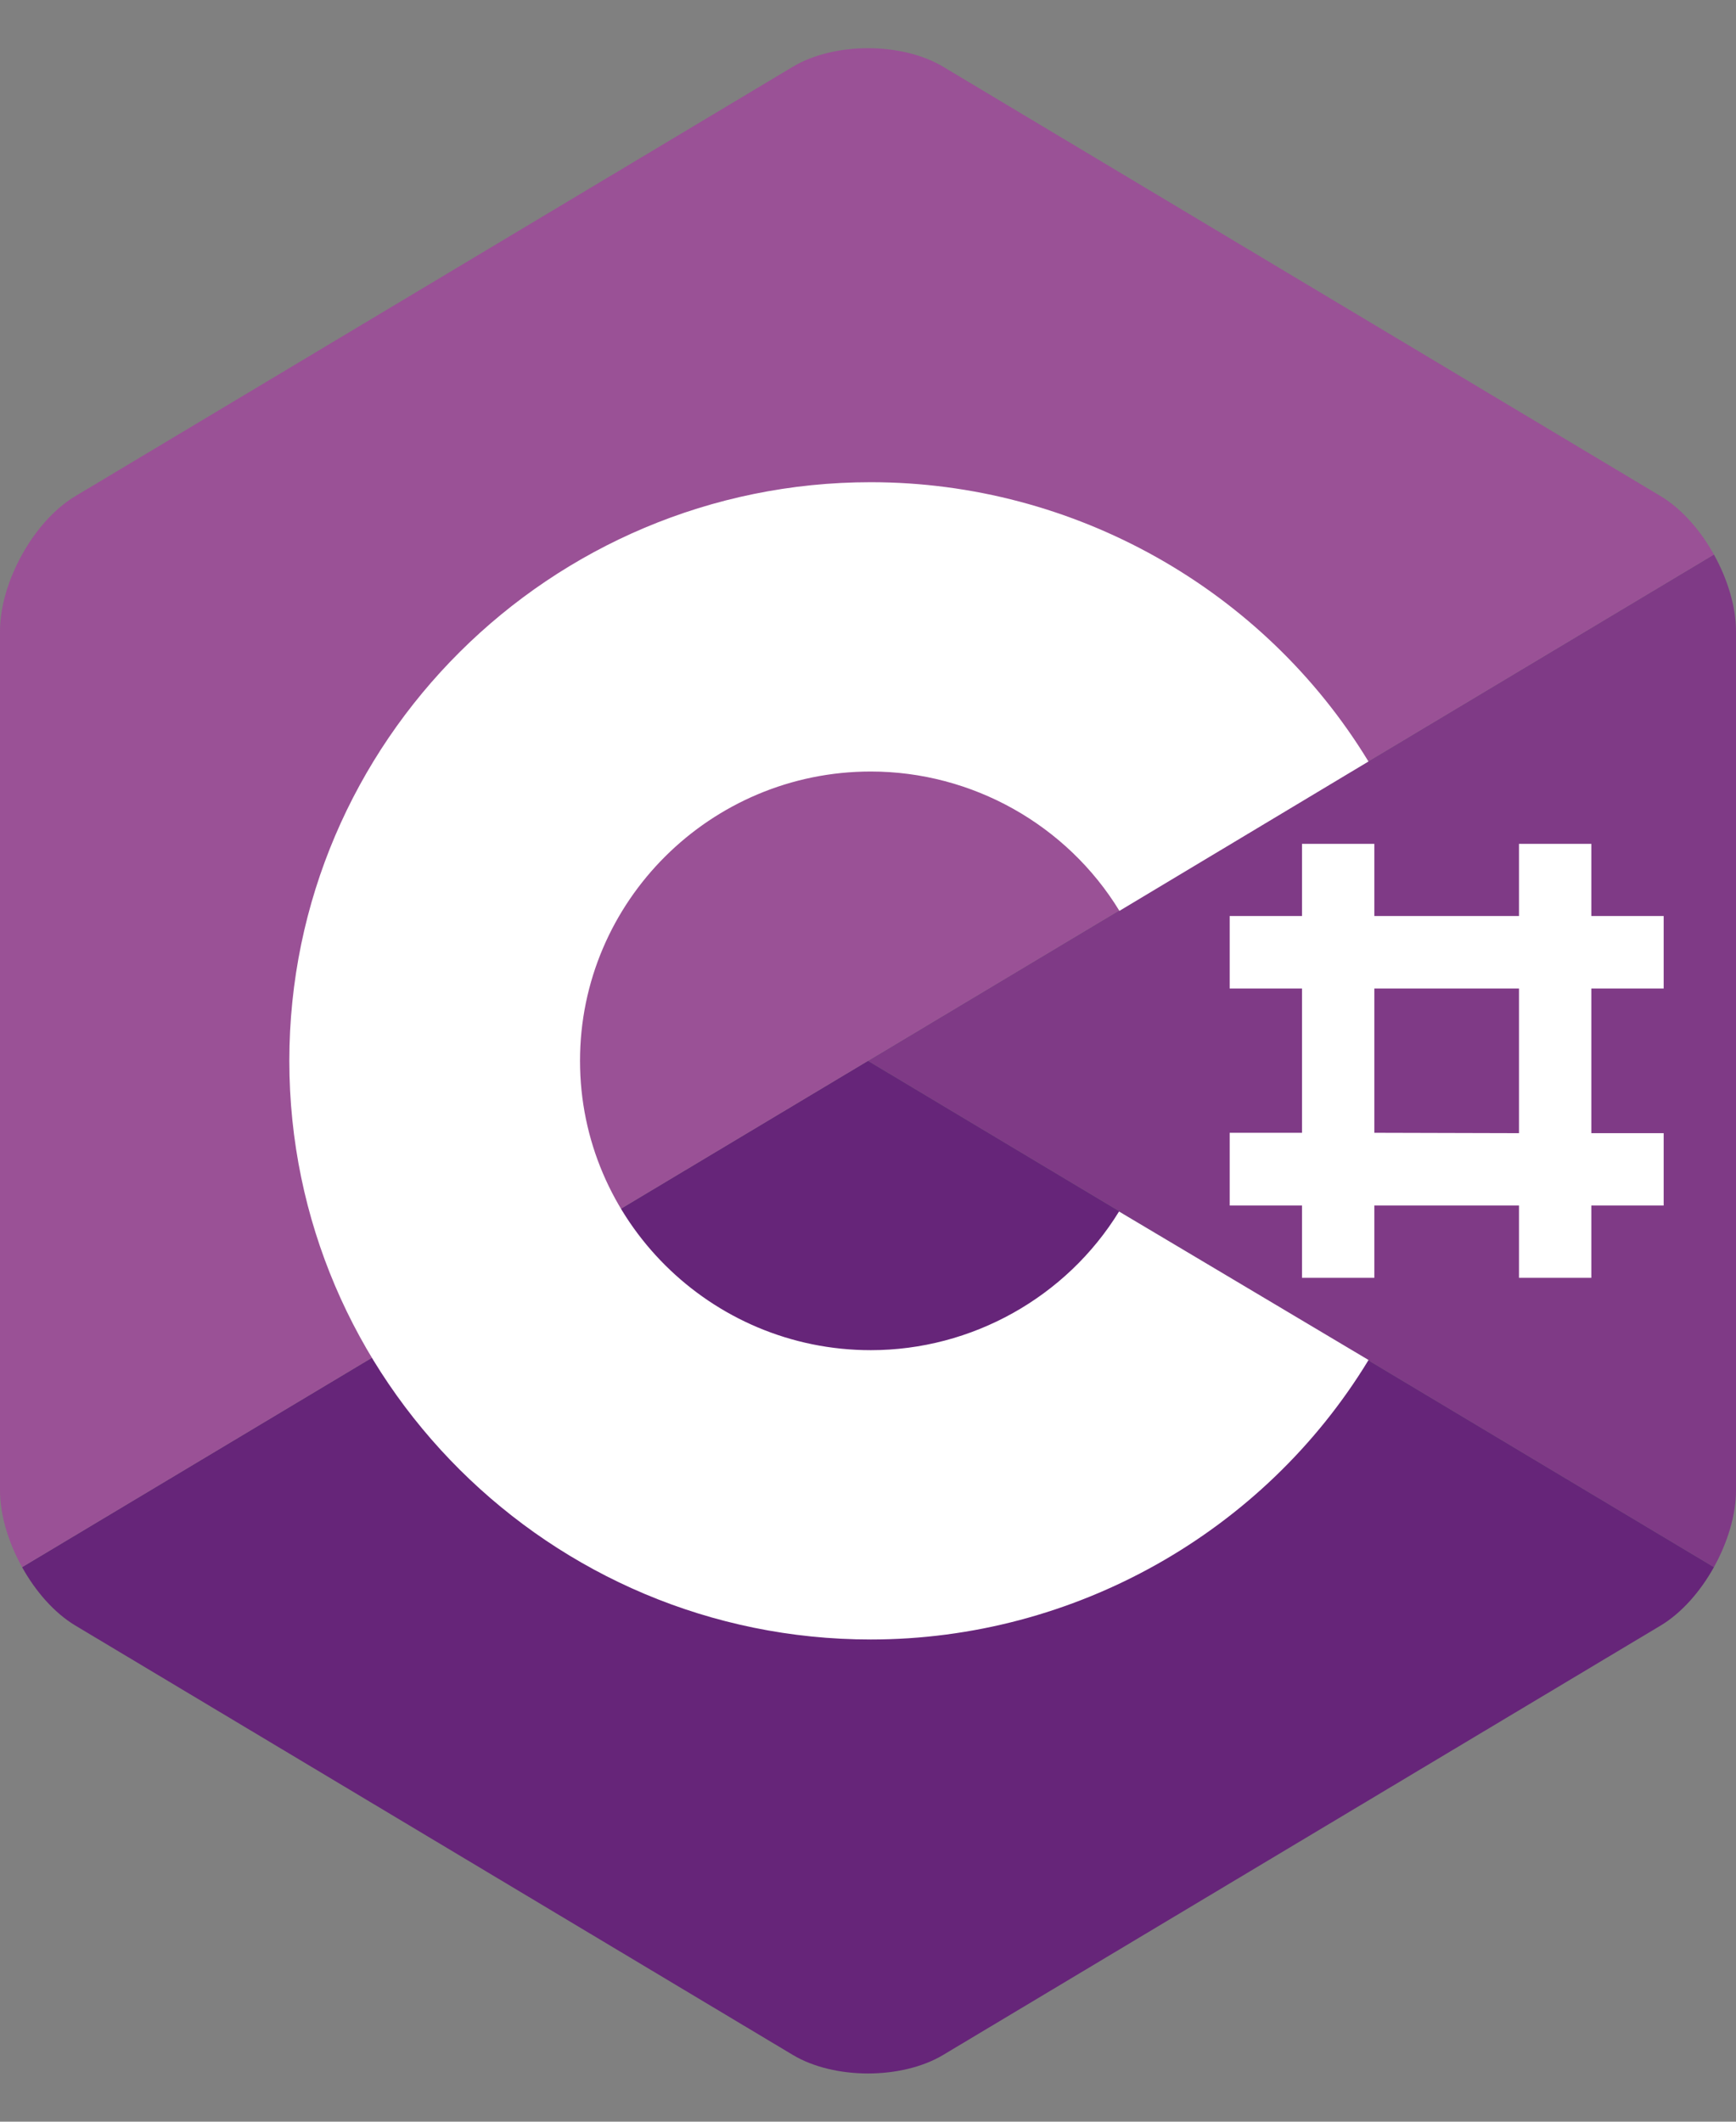
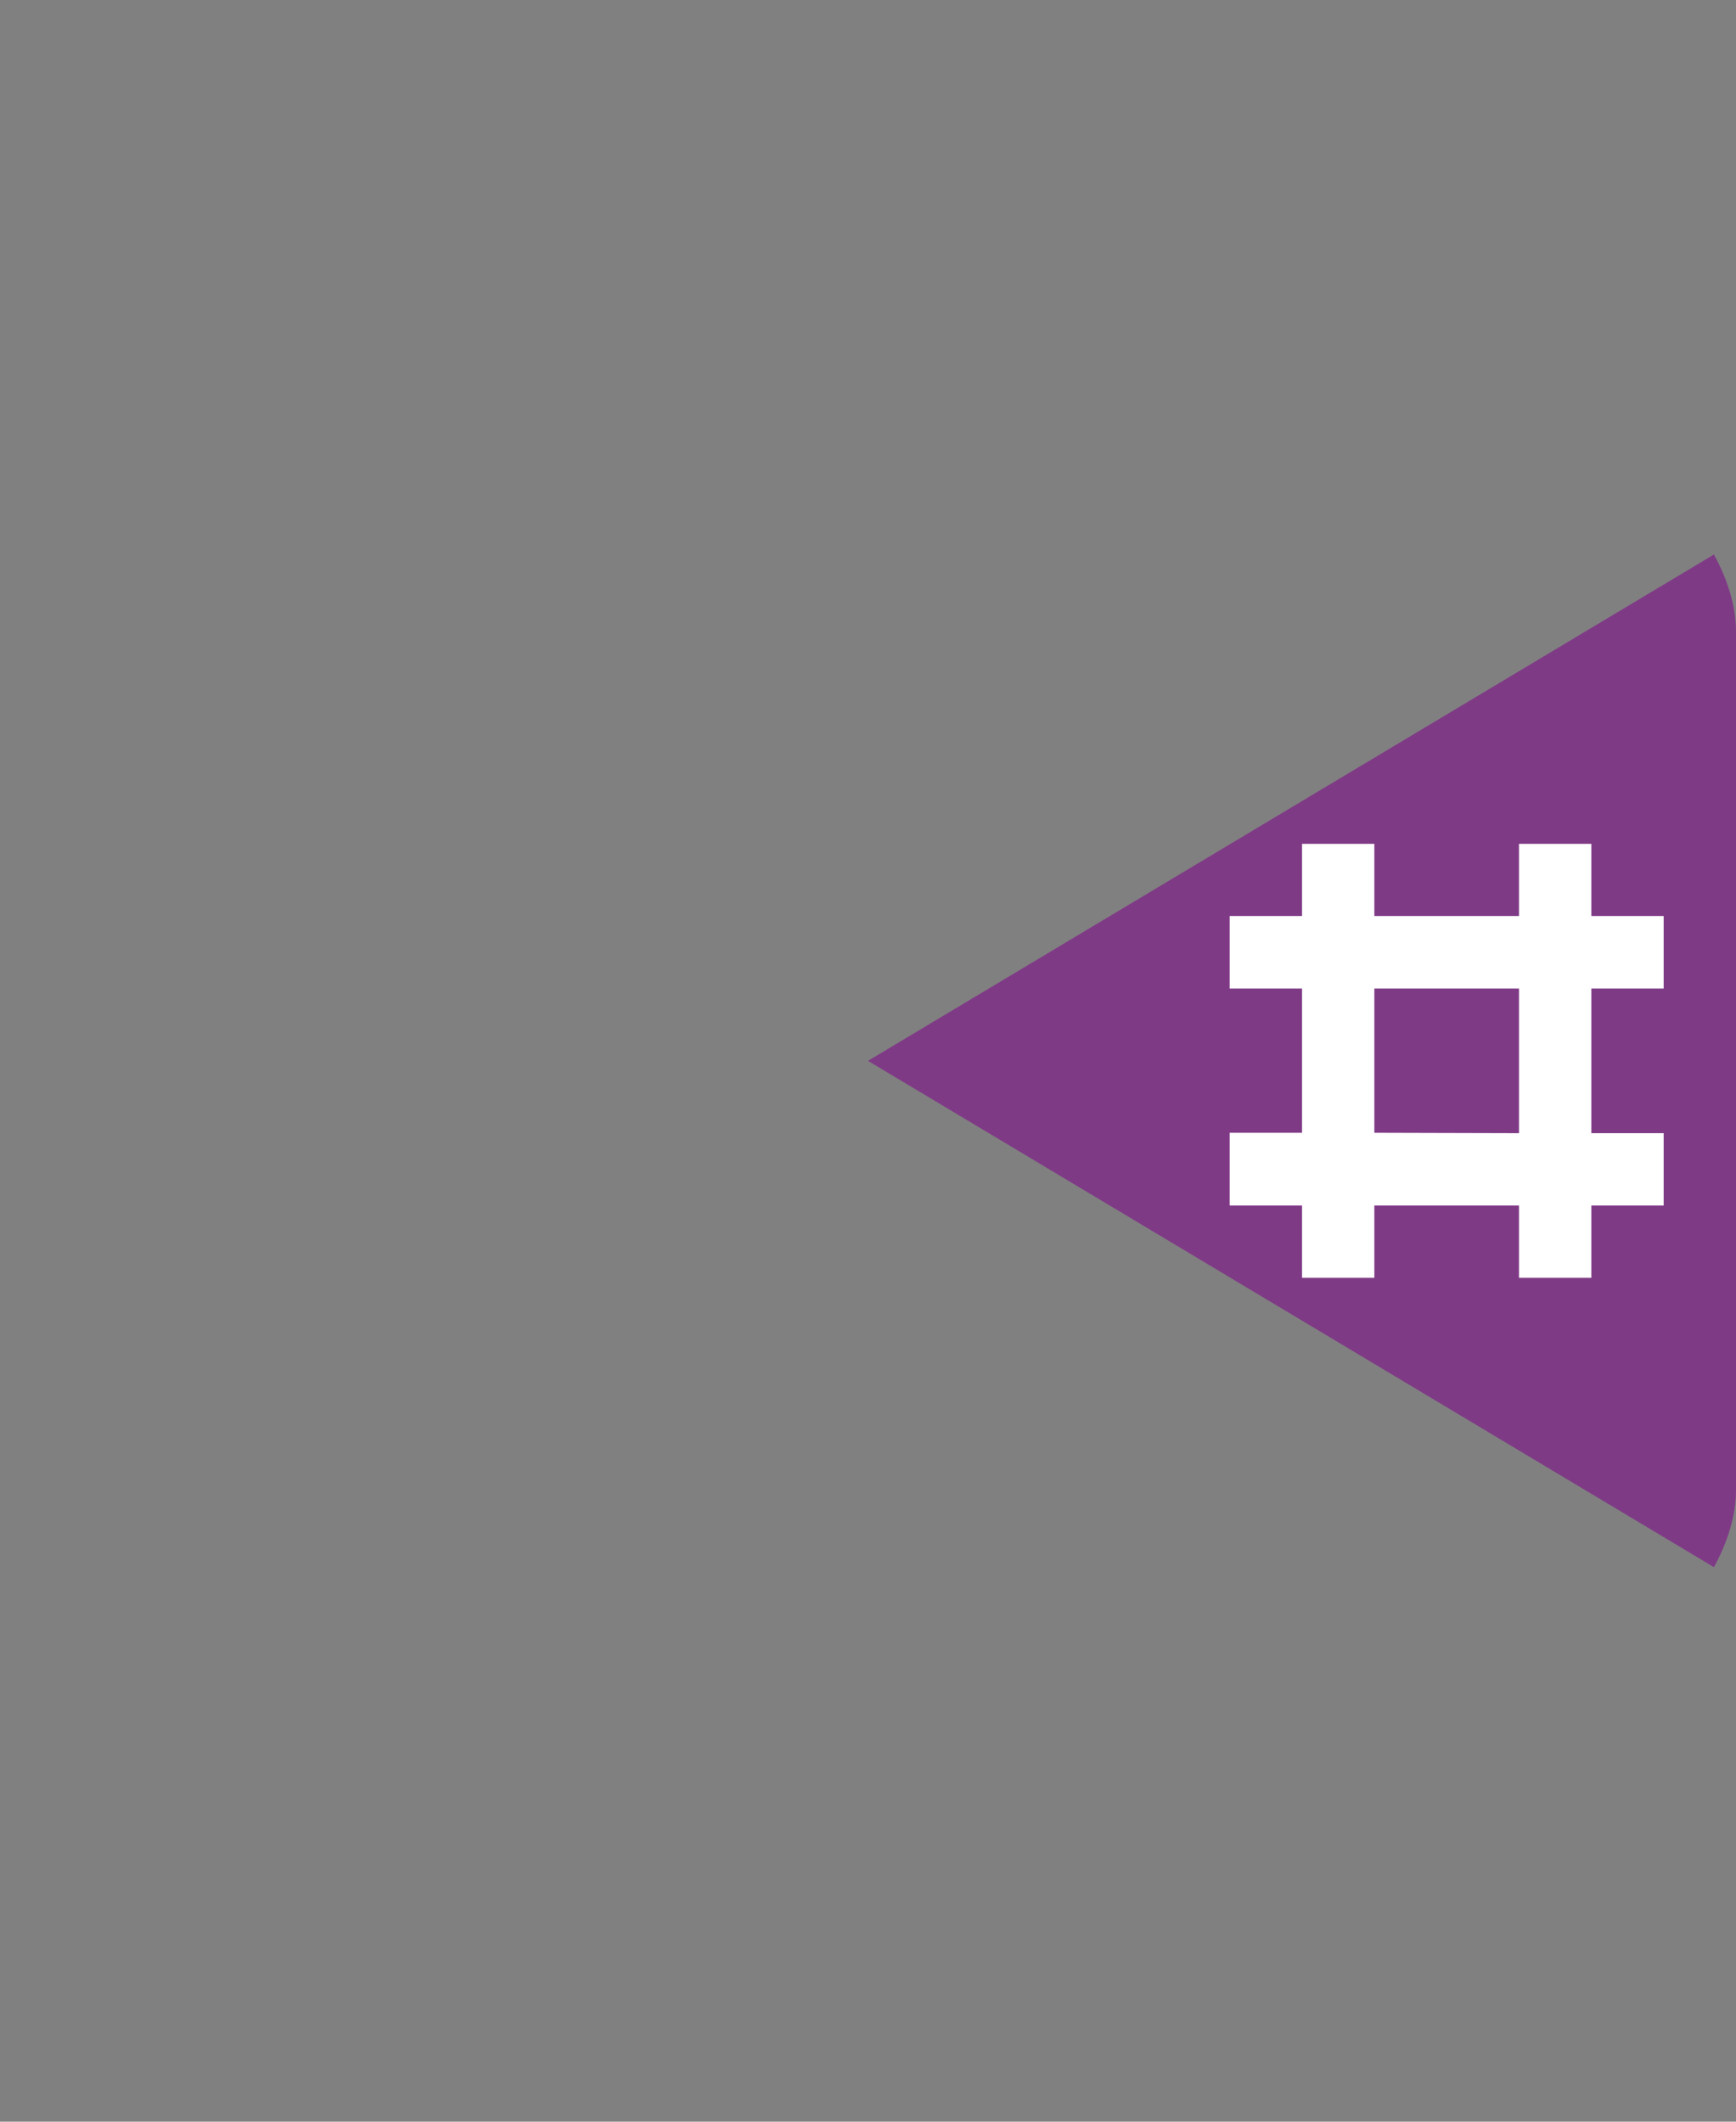
<svg xmlns="http://www.w3.org/2000/svg" width="18" height="22" viewBox="0 0 18 22" fill="none">
  <rect x="0" y="0" width="18" height="22" fill="#808080" stroke="none" />
  <g id="c#">
    <path id="vector" d="M17.771 16.25C17.912 15.996 18 15.711 18 15.454V6.546C18 6.289 17.912 6.004 17.771 5.75L9 11L17.771 16.25Z" fill="#7F3A86" />
-     <path id="vector_2" d="M9.779 21.308L17.221 16.854C17.435 16.725 17.63 16.504 17.771 16.25L9 11L0.229 16.25C0.37 16.504 0.565 16.725 0.779 16.854L8.221 21.308C8.649 21.564 9.351 21.564 9.779 21.308Z" fill="#662579" />
-     <path id="vector_3" d="M17.771 5.75C17.63 5.496 17.435 5.275 17.221 5.146L9.779 0.692C9.351 0.436 8.649 0.436 8.221 0.692L0.779 5.146C0.351 5.403 0 6.033 0 6.546V15.454C0 15.711 0.088 15.996 0.229 16.25L9 11L17.771 5.75Z" fill="#9A5196" />
-     <path id="c" d="M9.029 17C5.705 17 3 14.308 3 11C3 7.692 5.705 5 9.029 5C11.134 5 13.101 6.107 14.189 7.896L11.607 9.445C11.062 8.552 10.08 8 9.029 8C7.367 8 6.014 9.346 6.014 11C6.014 12.654 7.367 14 9.029 14C10.077 14 11.057 13.451 11.603 12.562L14.19 14.102C13.102 15.893 11.135 17 9.029 17Z" fill="white" />
    <path id="#" fill-rule="evenodd" clip-rule="evenodd" d="M15.75 8.75V9.498H14.25V8.75H13.5V9.498H12.75V10.25H13.5V11.746H12.75V12.5H13.5V13.25H14.25L14.25 12.5H15.75V13.25H16.5V12.5H17.25V11.75H16.5V10.25H17.25V9.498H16.5V8.75H15.75ZM15.75 11.75V10.25H14.25V11.746L15.75 11.75Z" fill="white" />
  </g>
</svg>